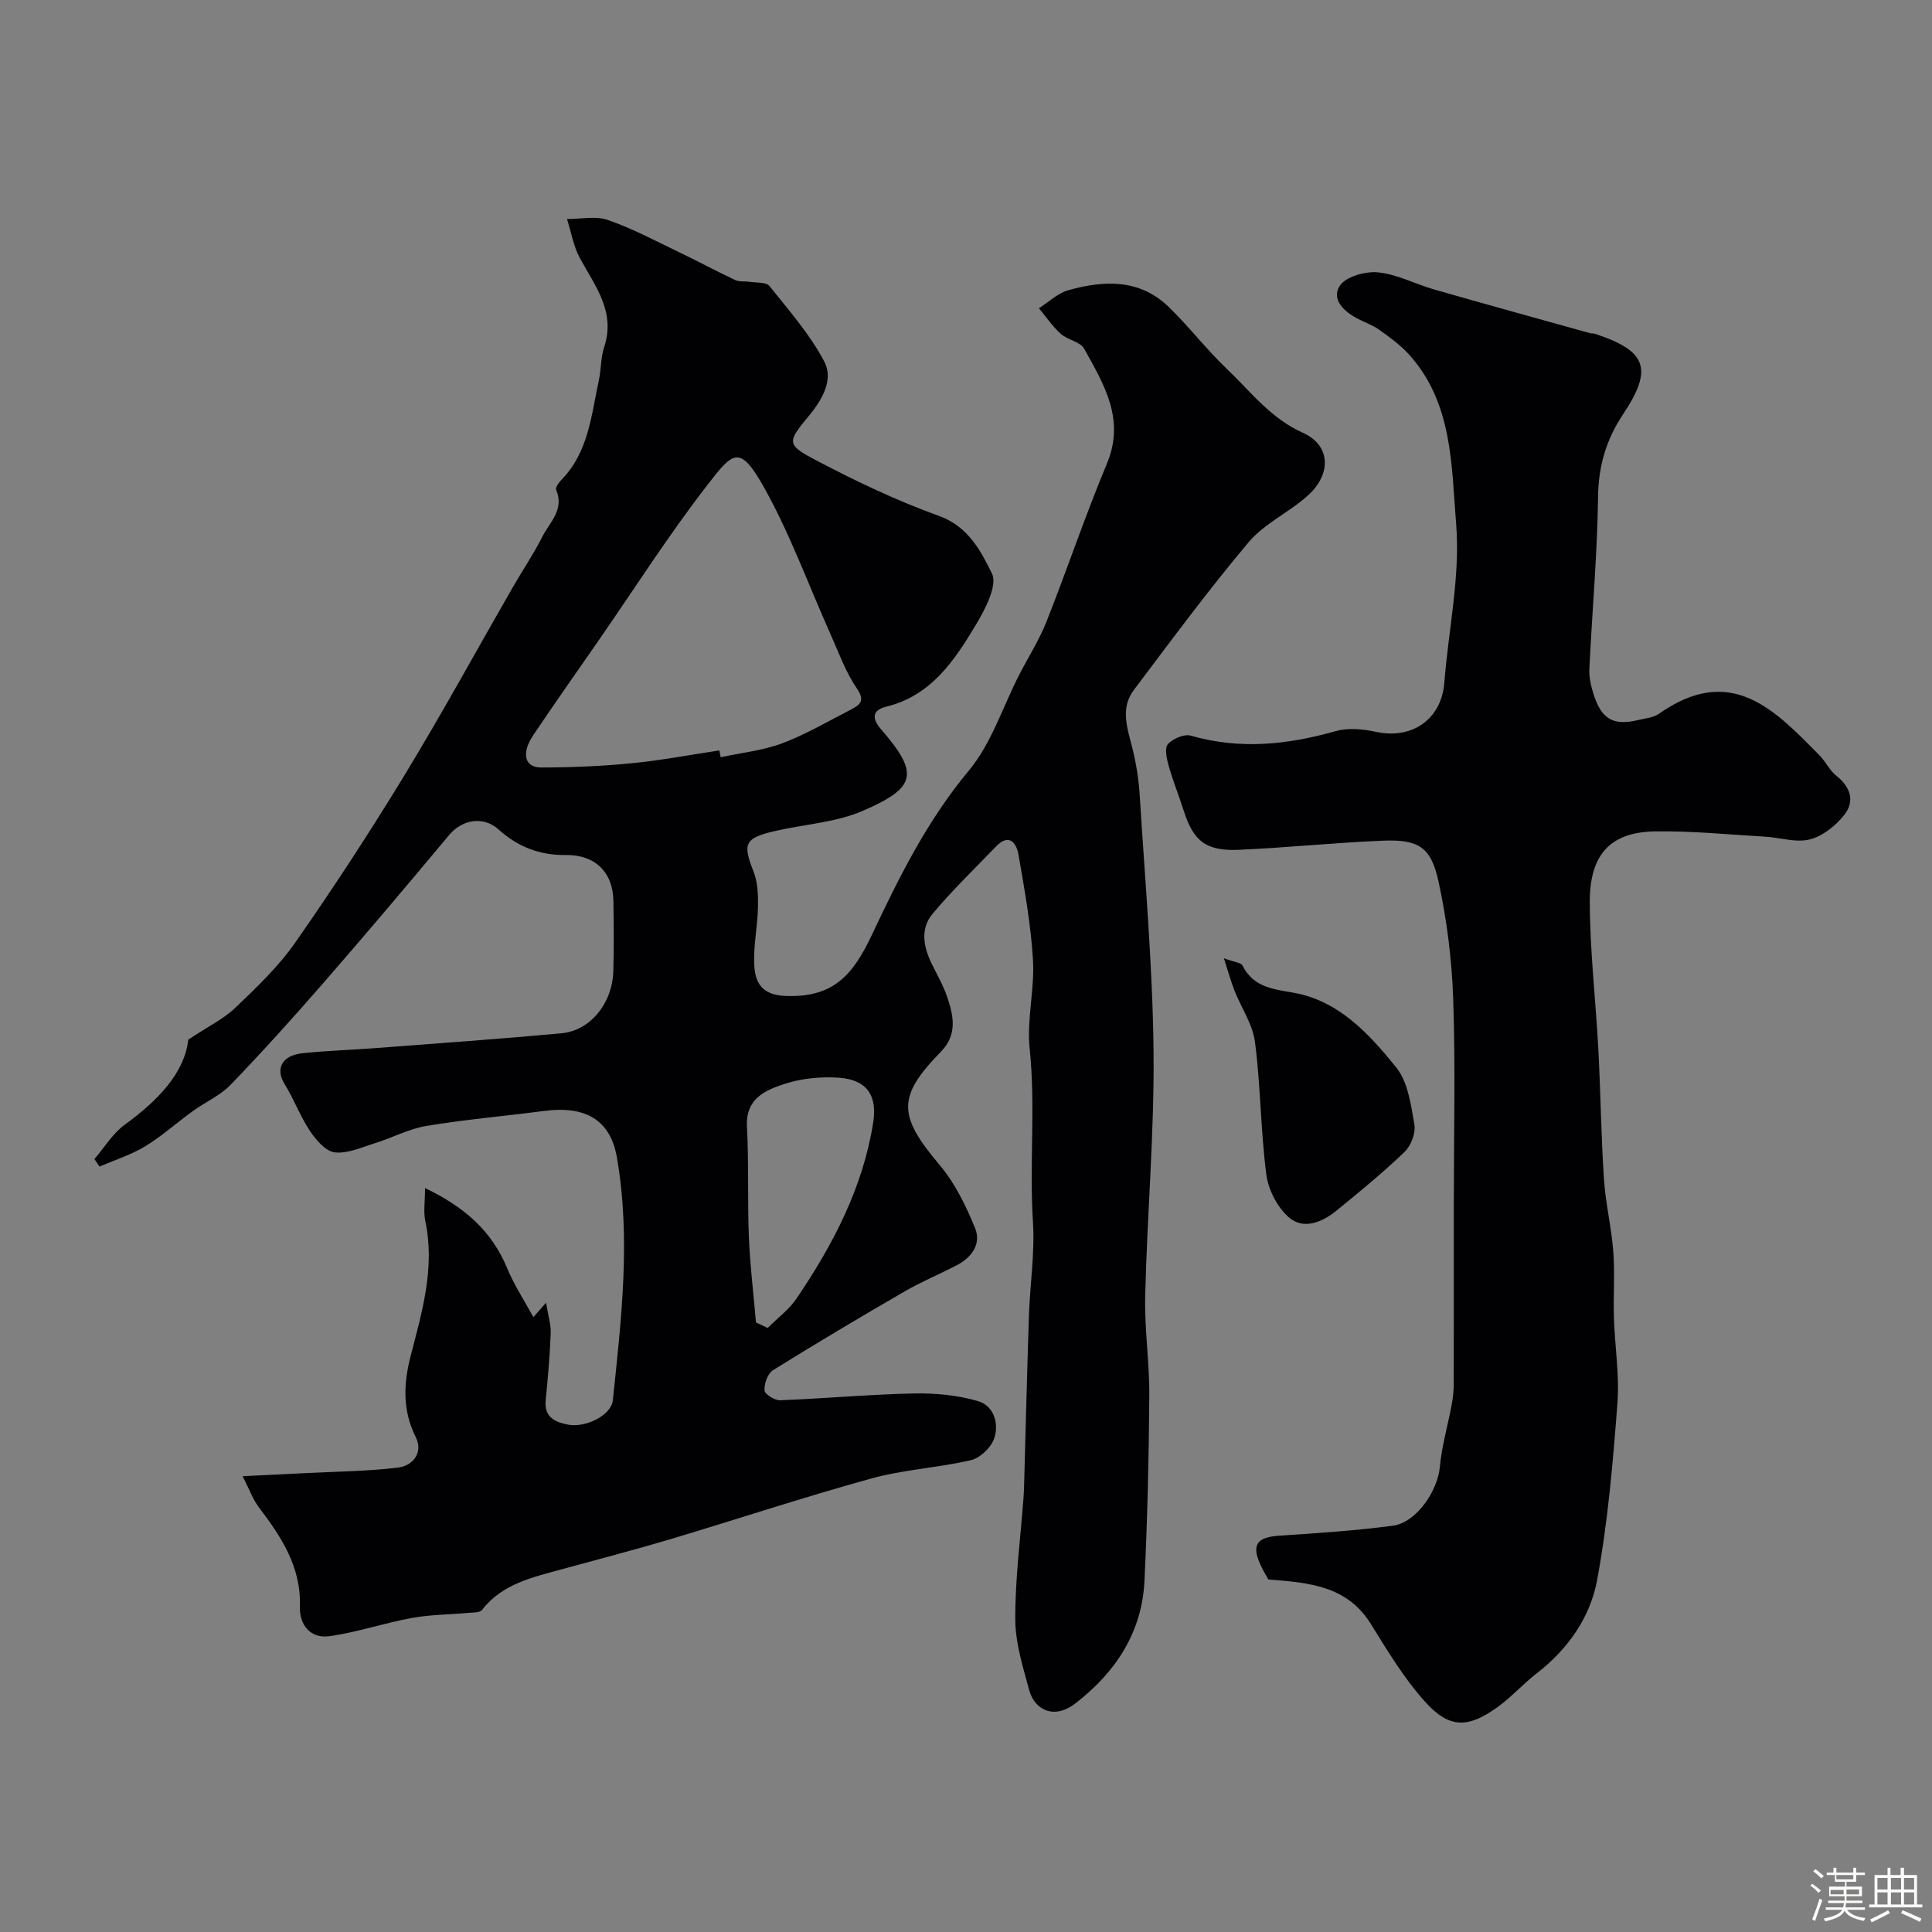
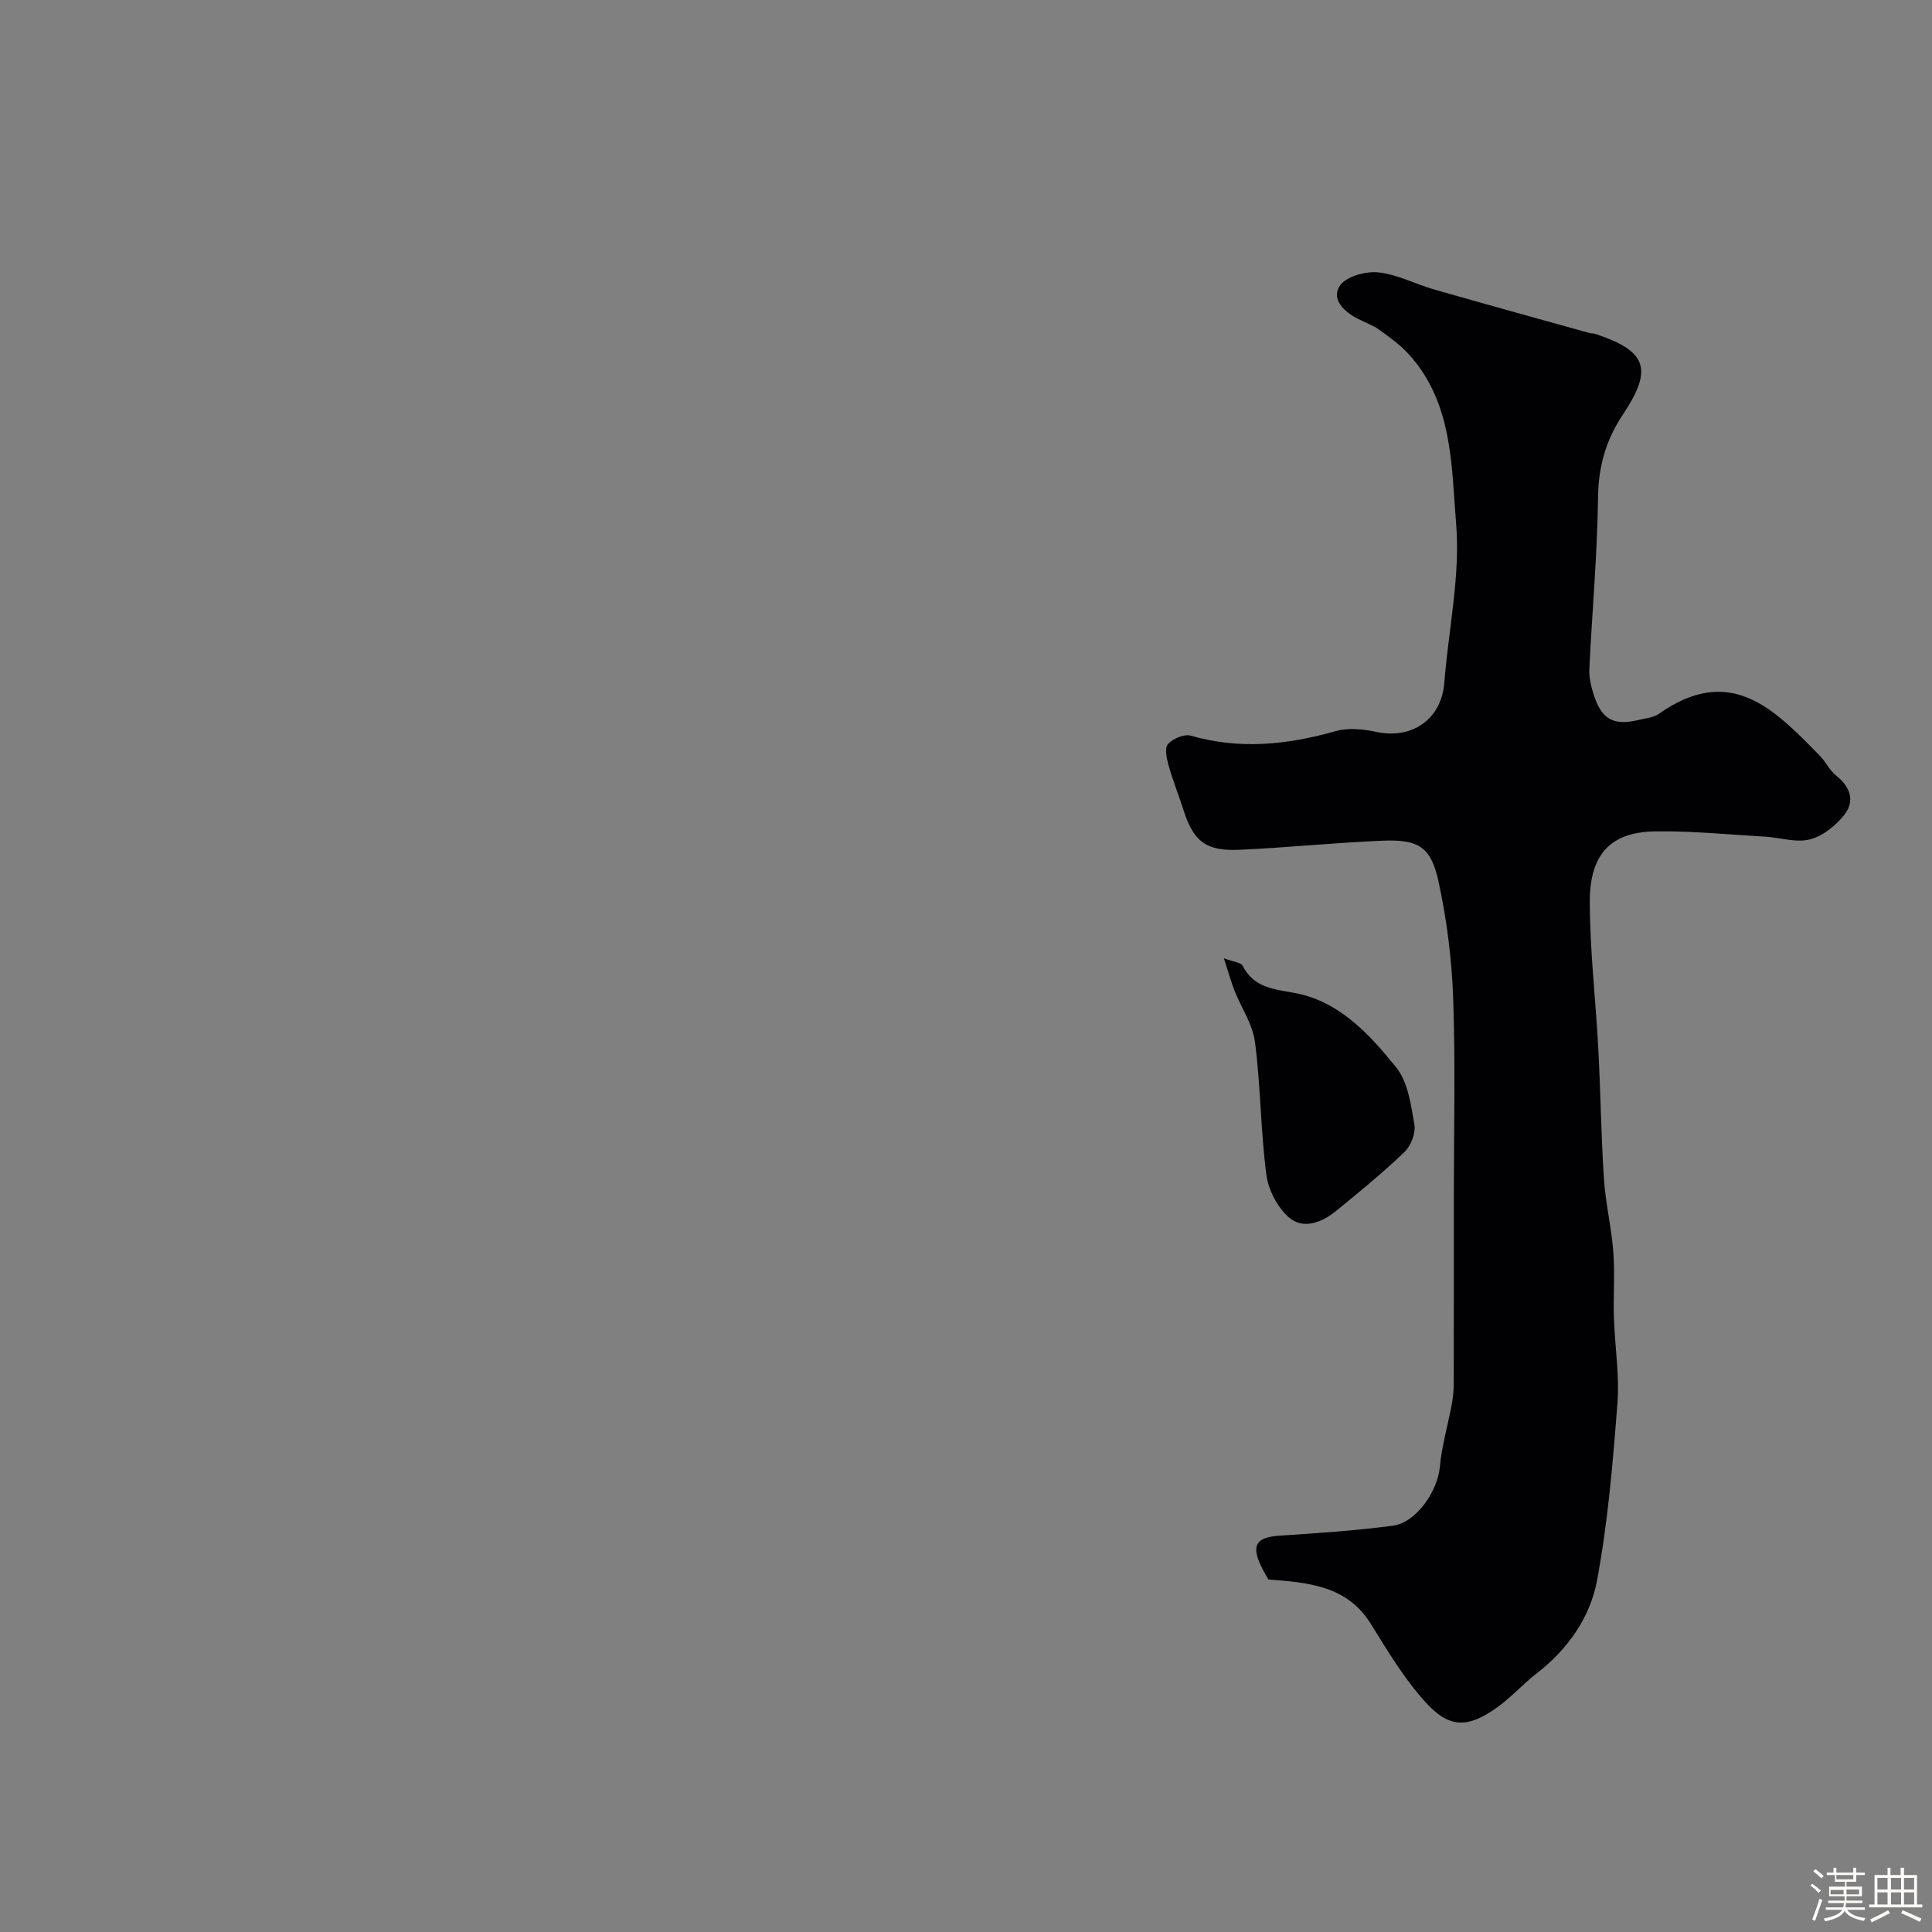
<svg xmlns="http://www.w3.org/2000/svg" enable-background="new 0 0 400 400" viewBox="0 0 400 400">
  <rect x="0" y="0" width="400" height="400" fill="#808080" stroke="none" />
  <path d="m374.8 390.4.4-.4c.7.5 1.3 1 1.8 1.4l-.5.5c-.5-.6-1.1-1.1-1.7-1.5zm1 7.3-.6-.3c.5-1.4 1.1-2.8 1.5-4.3.2.1.4.2.6.3-.5 1.3-1 2.8-1.5 4.3zm-.4-10.3.5-.4c.4.3 1 .8 1.7 1.4l-.5.5c-.5-.5-1.1-1-1.7-1.5zm2.5.3h1.7v-1h.6v1h3.5v-1h.6v1h1.8v.5h-1.8v1.4h-2v1h3.2v2h-3.2v.9h3.3v.5h-3.4c0 .3-.1.6-.1.9h4v.5h-3.7c.7.9 1.9 1.5 3.8 1.7-.1.2-.2.4-.3.6-2.1-.4-3.5-1.1-4-2.1-.4 1-1.8 1.7-4 2.2-.1-.2-.2-.4-.3-.6 2.1-.4 3.4-1 3.8-1.8h-3.4v-.5h3.6c.1-.3.1-.6.2-.9h-3.3v-.5h3.4c0-.3 0-.6 0-.9h-3.2v-2h3.3v-1h-2.1v-1.4h-1.7v-.5zm1.1 3.5v1h2.7c0-.3 0-.4 0-.4 0-.1 0-.2 0-.2 0-.1 0-.2 0-.3h-2.7zm1.2-3v.9h3.5v-.9zm4.7 3h-2.6v.6.4h2.6z" fill="#fcfbfa" />
  <path d="m393.6 386.7h.6v1.5h2.7v6.1h1.1v.6h-11v-.6h1.1v-6.1h2.7v-1.5h.6v1.5h2.1v-1.5zm-2.7 8.8.4.6c-1.2.6-2.5 1.3-3.8 1.9-.1-.2-.2-.4-.3-.6 1.2-.6 2.5-1.2 3.7-1.9zm-2.2-6.7v2.4h2.1v-2.4zm0 3v2.5h2.1v-2.5zm2.8-3v2.4h2.1v-2.4zm0 3v2.5h2.1v-2.5zm6 6.1c-1.4-.7-2.7-1.3-3.9-1.8l.3-.6c1.5.6 2.7 1.2 3.9 1.7zm-1.2-9.1h-2.1v2.4h2.1zm-2.1 3v2.5h2.1v-2.5z" fill="#fcfbfa" />
  <g fill="#010103">
-     <path d="m50.24 305.63c5.05-.25 8.95-.43 12.86-.63 6.42-.33 12.87-.38 19.24-1.14 3.19-.38 5.34-3.13 3.73-6.33-2.78-5.57-2.52-11.06-1.06-16.75 2.36-9.17 5.1-18.26 3.05-27.94-.42-1.97-.06-4.11-.06-6.86 8.27 3.96 13.82 8.94 16.98 16.54 1.48 3.57 3.64 6.86 5.45 10.18-.11.12.69-.79 2.63-2.98.47 2.89 1.03 4.61.96 6.3-.19 4.6-.56 9.2-1.04 13.78-.38 3.59 1.89 4.64 4.65 5.16 3.63.68 8.92-1.93 9.25-5.04 1.75-16.73 3.76-33.53.84-50.3-1.37-7.85-6.59-10.72-15.07-9.61-8.11 1.06-16.29 1.76-24.35 3.1-3.62.6-7.02 2.43-10.57 3.54-2.77.86-5.69 2.22-8.4 1.94-1.87-.2-3.89-2.54-5.14-4.41-2.04-3.05-3.32-6.59-5.26-9.72-1.95-3.14-.62-5.93 3.65-6.39 5.08-.55 10.2-.69 15.29-1.08 12.79-.98 25.6-1.88 38.37-3.06 5.98-.56 10.53-6.18 10.74-12.83.15-4.83.08-9.66.02-14.5-.07-6.03-3.79-9.67-9.92-9.58-5.36.07-9.91-1.72-13.86-5.29-3.12-2.82-7.52-2.1-10.23 1.15-8.53 10.22-17.13 20.4-25.87 30.44-6.28 7.22-12.7 14.34-19.34 21.24-2.18 2.27-5.3 3.62-7.9 5.51-3.31 2.39-6.37 5.17-9.84 7.27-2.92 1.77-6.27 2.82-9.43 4.19-.35-.52-.7-1.04-1.06-1.56 2.08-2.41 3.79-5.31 6.3-7.13 6.87-4.99 12.37-10.73 13.13-17.59 4.14-2.76 7.31-4.28 9.73-6.59 4.41-4.23 8.94-8.52 12.41-13.5 7.89-11.3 15.44-22.86 22.61-34.63 7.76-12.75 14.92-25.87 22.36-38.81 2.03-3.54 4.34-6.93 6.18-10.57 1.52-3.01 4.64-5.65 2.87-9.74-.2-.45.55-1.51 1.08-2.05 5.65-5.77 6.21-13.43 7.78-20.72.48-2.23.37-4.63 1.08-6.76 2.45-7.38-1.91-12.69-5.05-18.5-1.31-2.44-1.78-5.34-2.64-8.03 2.83.01 5.91-.69 8.45.19 5.06 1.75 9.84 4.32 14.69 6.64 3.92 1.88 7.74 3.95 11.68 5.8.88.41 2.04.21 3.06.37 1.39.22 3.37.03 4.04.87 4.03 5.05 8.4 10.01 11.36 15.67 1.96 3.75-.46 7.9-3.24 11.26-4.44 5.36-4.64 5.9 1.37 9.06 8.28 4.36 16.79 8.43 25.58 11.59 6.09 2.19 8.69 7.29 10.98 11.91 1.22 2.45-1.4 7.46-3.34 10.69-4.44 7.39-9.24 14.63-18.54 16.91-2.64.65-3.2 2.21-1.11 4.63 7.92 9.15 7.51 12.09-3.78 16.95-5.53 2.38-11.92 2.76-17.9 4.11-6.55 1.48-6.99 2.6-4.68 8.44.89 2.24.97 4.92.92 7.39-.08 4.09-1.02 8.2-.75 12.25.23 3.48 1.67 5.94 6.45 6.12 9.94.38 13.97-4.33 17.92-12.72 5.58-11.84 11.43-23.62 20.03-33.93 4.67-5.6 7.01-13.15 10.42-19.81 1.9-3.7 4.17-7.25 5.69-11.1 4.29-10.83 7.99-21.9 12.48-32.64 3.85-9.21-.62-16.44-4.7-23.79-.82-1.48-3.45-1.83-4.88-3.12-1.7-1.53-3.01-3.49-4.5-5.27 2.03-1.28 3.9-3.12 6.11-3.74 7.36-2.06 14.73-2.37 20.74 3.44 4.21 4.07 7.8 8.79 12.04 12.83 4.96 4.71 9.04 10.24 15.76 13.25 5.78 2.59 5.97 8.52 1.06 12.97-3.86 3.5-8.99 5.78-12.28 9.68-8.32 9.87-16 20.3-23.78 30.62-2.91 3.86-1.27 8.05-.25 12.19.77 3.15 1.28 6.41 1.48 9.64 1.09 17.63 2.67 35.26 2.86 52.9.18 16.86-1.32 33.73-1.73 50.6-.17 6.92.9 13.87.85 20.8-.09 12.77-.39 25.54-1 38.29-.51 10.7-5.99 18.94-14.26 25.35-4.66 3.61-8.56 1.11-9.58-2.63-1.32-4.84-2.89-9.83-2.91-14.76-.03-8.36 1.08-16.73 1.7-25.1.05-.66.09-1.33.11-1.99.34-11.93.62-23.87 1.02-35.8.22-6.46 1.24-12.95.83-19.36-.77-11.97.57-23.93-.68-35.91-.63-6 1.04-12.22.69-18.28-.43-7.32-1.74-14.6-3-21.84-.43-2.48-1.95-4.54-4.7-1.67-4.41 4.59-9.02 9.02-13.1 13.9-2.61 3.12-1.86 6.92-.12 10.44 1.09 2.2 2.33 4.37 3.12 6.68 1.35 3.93 2.22 7.86-1.26 11.42-9.15 9.37-8.9 13.24-.18 23.57 3.14 3.73 5.38 8.4 7.25 12.96 1.33 3.26-.68 6.07-3.8 7.69-3.61 1.87-7.38 3.43-10.88 5.47-9.14 5.29-18.22 10.69-27.18 16.27-1.09.68-1.81 2.78-1.74 4.17.04.76 2.11 2.08 3.22 2.04 9.22-.36 18.42-1.21 27.64-1.41 4.46-.09 9.12.34 13.37 1.59 3.24.95 4.38 4.64 3.32 7.73-.64 1.87-2.88 4.03-4.78 4.48-6.8 1.59-13.92 1.95-20.64 3.8-14.09 3.89-27.97 8.5-41.98 12.68-7.32 2.18-14.71 4.08-22.08 6.11-6.1 1.68-12.36 3-16.59 8.46-.43.56-1.78.49-2.71.57-3.93.36-7.92.36-11.78 1.06-5.74 1.05-11.33 2.98-17.1 3.78-3.89.54-6.21-2.37-6.08-6.11.29-8.3-3.91-14.53-8.57-20.69-1.14-1.5-1.78-3.37-3.28-6.33zm98.69-150.26c.09.47.18.94.28 1.41 4.27-.93 8.72-1.38 12.77-2.9 4.93-1.86 9.54-4.58 14.26-7.01 1.9-.98 2.9-1.83 1.14-4.38-2.29-3.31-3.67-7.26-5.34-10.98-4.58-10.22-8.41-20.85-13.85-30.59-5.08-9.08-6.47-7.3-11.76-.47-7.98 10.3-15.01 21.34-22.43 32.06-4.55 6.58-9.18 13.11-13.63 19.75-2.48 3.71-1.74 6.64 1.64 6.64 6.26 0 12.55-.27 18.78-.88 6.07-.59 12.09-1.74 18.14-2.65zm7.59 118.43c.81.38 1.62.76 2.42 1.14 2.03-2.04 4.45-3.82 6.03-6.17 7.52-11.12 13.7-22.92 15.82-36.38.88-5.6-1.34-8.87-7.13-9.26-3.69-.25-7.66.12-11.16 1.26-4.01 1.31-8.17 3.03-7.85 8.89.41 7.61.09 15.26.4 22.88.24 5.88.96 11.75 1.47 17.64z" />
    <path d="m262.6 327.01c-.46-.84-1.07-1.82-1.55-2.85-2.02-4.29-.9-5.89 3.79-6.21 7.86-.52 15.74-1.04 23.55-2.07 4.84-.64 9.26-7.19 9.71-12.13.39-4.32 1.64-8.55 2.44-12.83.27-1.45.44-2.93.44-4.4.03-12.66.02-25.33.02-37.99 0-13.91.35-27.83-.13-41.72-.28-8.14-1.31-16.35-3.04-24.3-1.58-7.24-4.17-8.76-11.67-8.45-9.88.41-19.73 1.44-29.61 1.88-6.92.31-9.49-1.81-11.52-8.23-.98-3.09-2.22-6.11-3.09-9.23-.4-1.44-.86-3.63-.13-4.43 1.03-1.13 3.37-2.13 4.73-1.74 10.16 2.93 20.04 1.89 30.01-.94 2.57-.73 5.65-.43 8.33.15 7.53 1.62 13.56-2.64 14.15-10.17.86-10.96 3.32-22.03 2.45-32.83-.98-12.09-.68-25.2-9.85-35.22-1.75-1.92-3.92-3.48-6.05-5.01-1.31-.94-2.9-1.5-4.36-2.24-2.88-1.46-5.65-4.01-3.85-6.85 1.22-1.92 5.29-3.07 7.92-2.81 3.95.38 7.72 2.42 11.62 3.54 10.75 3.08 21.52 6.05 32.29 9.05.32.09.68.01.99.12 10.78 3.55 12.13 7.25 5.83 16.7-3.47 5.21-5.08 10.67-5.16 17.05-.15 11.87-1.23 23.74-1.8 35.61-.08 1.74.33 3.57.86 5.25 1.67 5.26 4.13 6.61 9.37 5.34 1.41-.34 3.04-.47 4.16-1.26 14.93-10.51 23.98-.84 33.31 8.66 1.25 1.28 2.04 3.06 3.42 4.15 2.95 2.33 3.89 5.28 1.67 8.1-1.77 2.24-4.47 4.41-7.14 5.09-2.87.73-6.18-.39-9.31-.57-7.59-.44-15.19-1.21-22.78-1.09-9.08.15-13.47 4.66-13.47 14.5.01 10.2 1.23 20.4 1.77 30.6.47 8.95.57 17.93 1.16 26.87.33 5.05 1.56 10.04 1.94 15.09.34 4.51-.02 9.07.12 13.6.19 5.93 1.18 11.91.73 17.78-.94 12.24-1.97 24.55-4.21 36.6-1.43 7.69-6.05 14.29-12.5 19.28-2.86 2.21-5.3 4.99-8.24 7.08-6.06 4.32-9.89 4.34-14.88-1.21-4.33-4.81-7.75-10.49-11.18-16.03-4.9-7.94-12.67-8.61-21.26-9.28z" />
-     <path d="m253.39 198.4c2.18.81 3.55.89 3.85 1.5 2.23 4.41 6.09 4.86 10.49 5.62 9.4 1.62 15.71 8.51 21.33 15.46 2.44 3.02 3.06 7.74 3.77 11.82.31 1.77-.7 4.42-2.04 5.7-4.49 4.31-9.32 8.26-14.15 12.2-2.95 2.4-6.81 3.95-9.82 1.32-2.36-2.07-4.23-5.69-4.64-8.83-1.18-9.1-1.17-18.35-2.35-27.45-.48-3.69-2.85-7.12-4.27-10.71-.71-1.84-1.23-3.75-2.17-6.63z" />
+     <path d="m253.39 198.4c2.18.81 3.55.89 3.85 1.5 2.23 4.41 6.09 4.86 10.49 5.62 9.4 1.62 15.71 8.51 21.33 15.46 2.44 3.02 3.06 7.74 3.77 11.82.31 1.77-.7 4.42-2.04 5.7-4.49 4.31-9.32 8.26-14.15 12.2-2.95 2.4-6.81 3.95-9.82 1.32-2.36-2.07-4.23-5.69-4.64-8.83-1.18-9.1-1.17-18.35-2.35-27.45-.48-3.69-2.85-7.12-4.27-10.71-.71-1.84-1.23-3.75-2.17-6.63" />
  </g>
</svg>